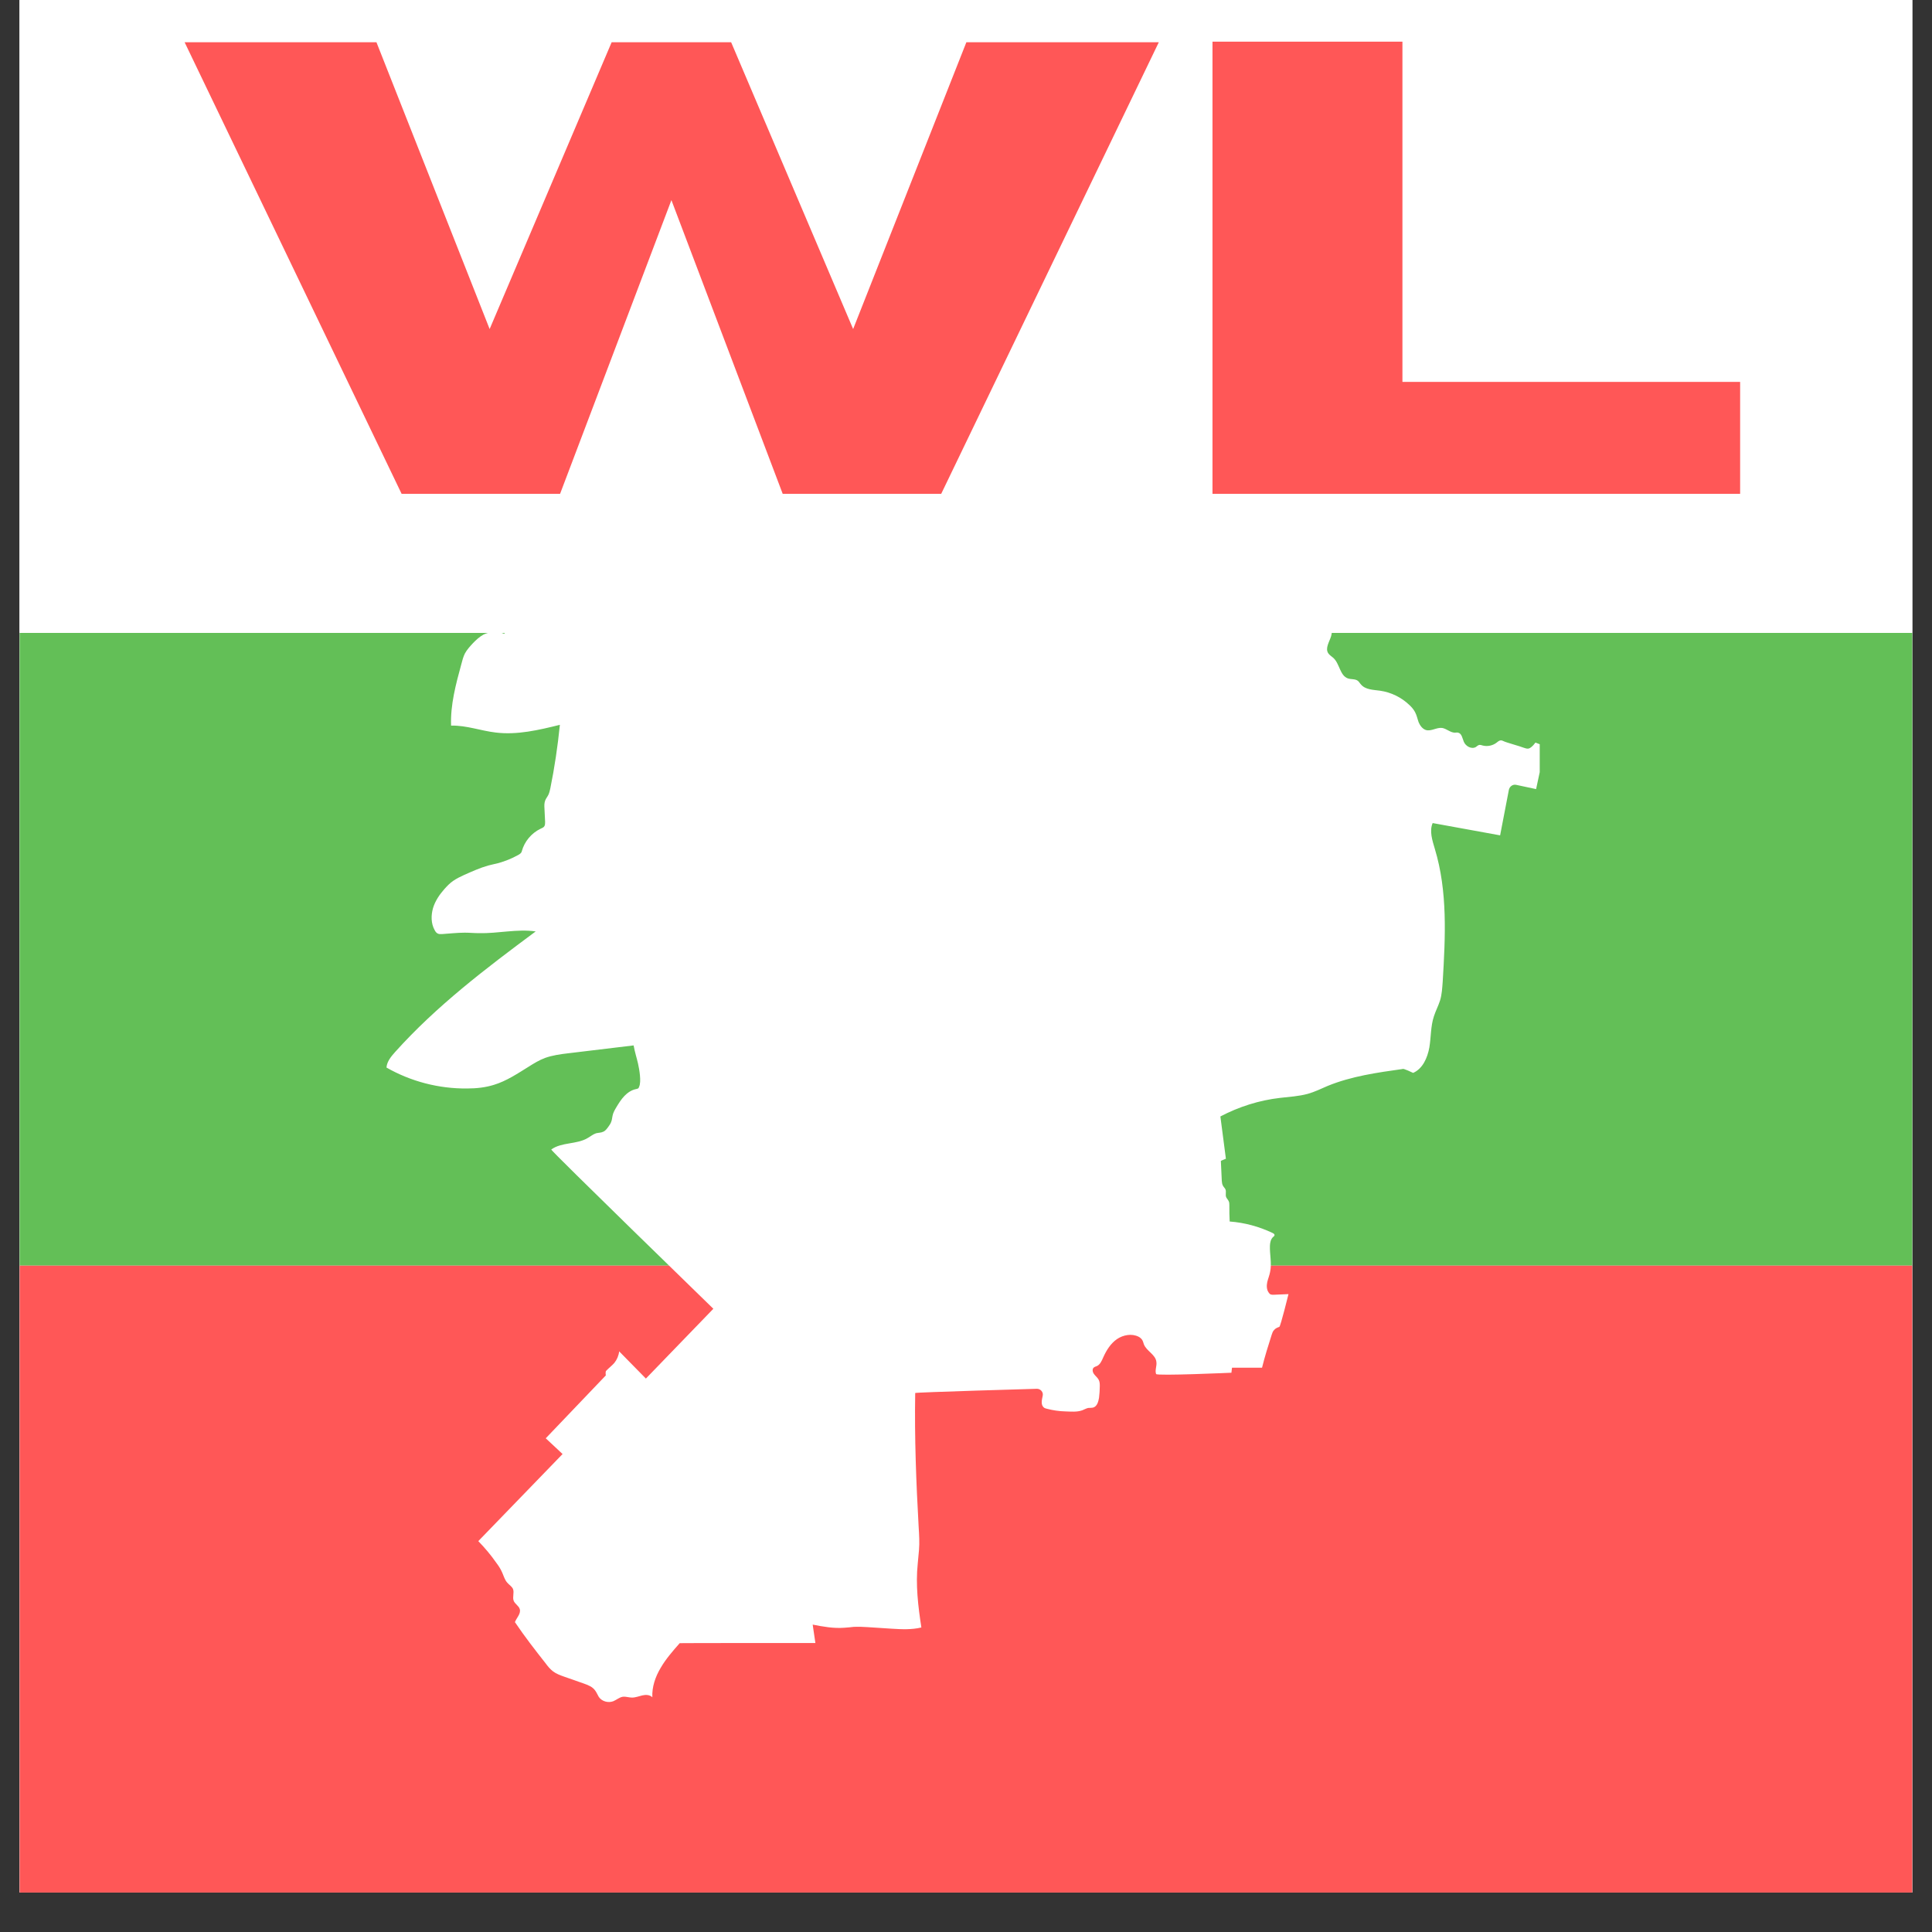
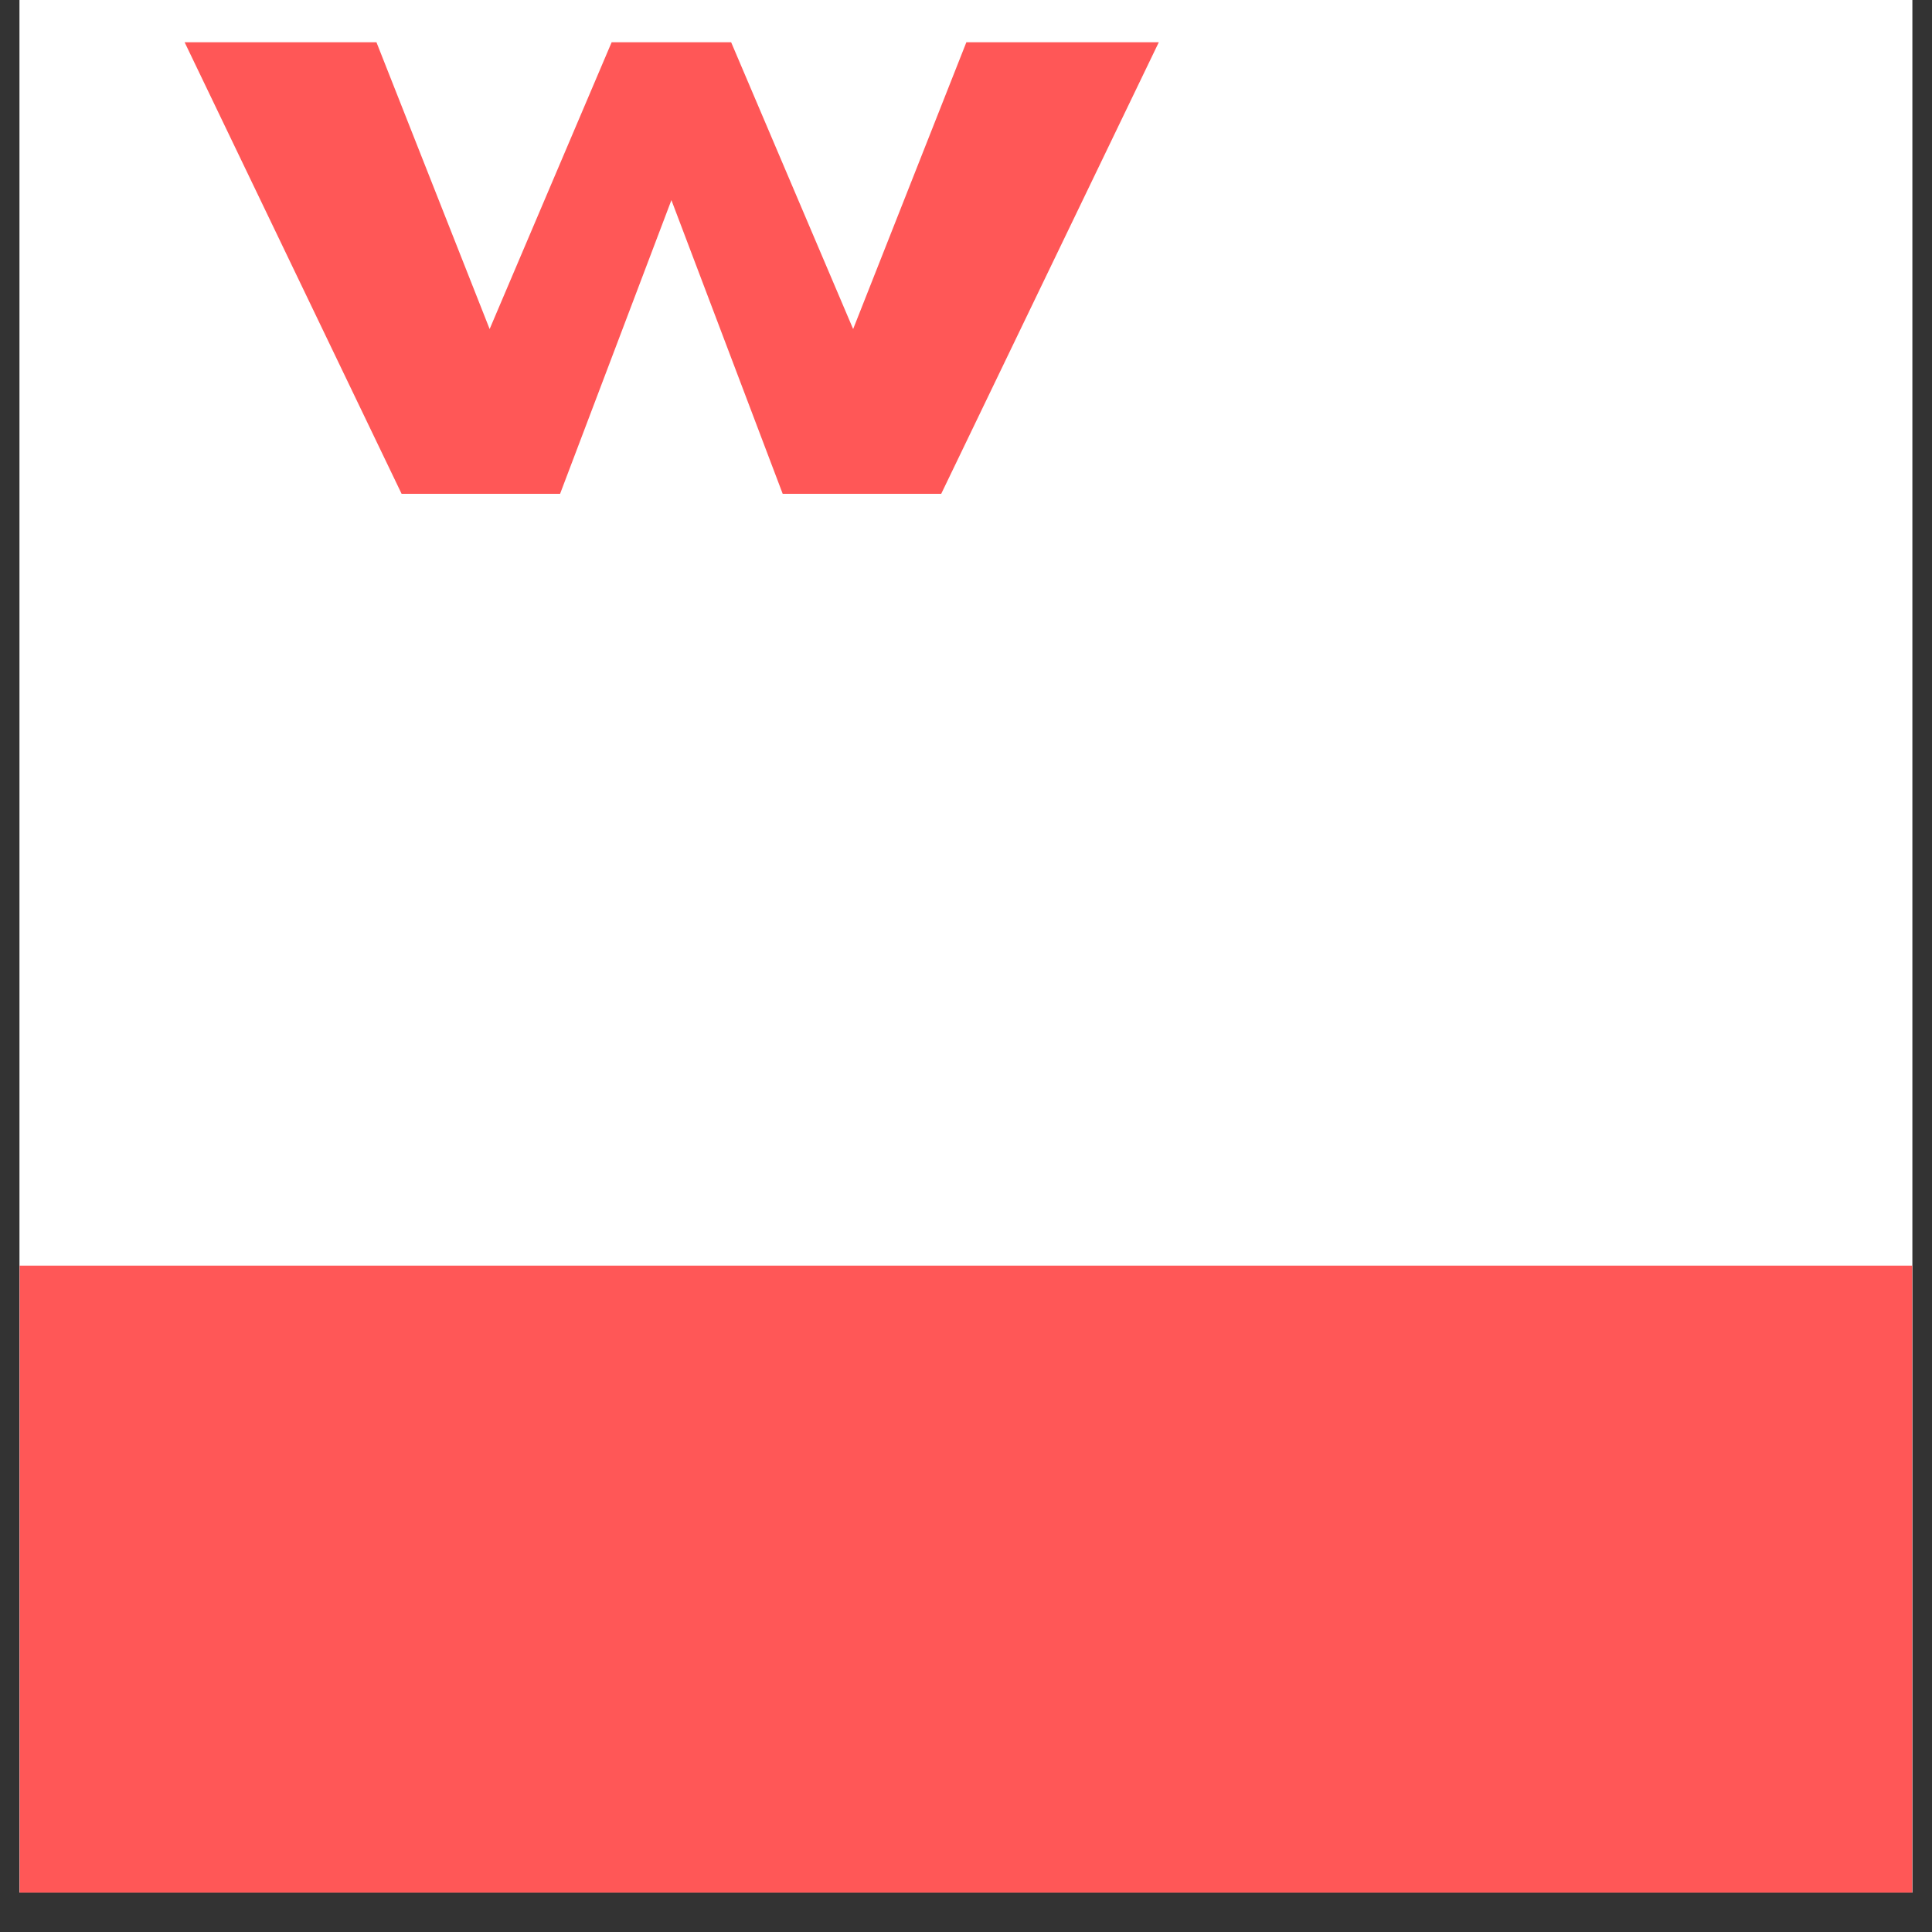
<svg xmlns="http://www.w3.org/2000/svg" width="64" zoomAndPan="magnify" viewBox="0 0 48 48" height="64" preserveAspectRatio="xMidYMid meet" version="1.0">
  <rect x="0" y="0" width="48" height="48" fill="#333333" stroke="none" />
  <defs>
    <g />
    <clipPath id="5c87669dbb">
      <path d="M 0.488 0 L 47.508 0 L 47.508 47.02 L 0.488 47.02 Z M 0.488 0 " clip-rule="nonzero" />
    </clipPath>
    <clipPath id="12fdbc9682">
-       <path d="M 0.488 15.723 L 47.508 15.723 L 47.508 31.445 L 0.488 31.445 Z M 0.488 15.723 " clip-rule="nonzero" />
-     </clipPath>
+       </clipPath>
    <clipPath id="f86b133ccb">
      <path d="M 0.488 31.445 L 47.508 31.445 L 47.508 47.02 L 0.488 47.02 Z M 0.488 31.445 " clip-rule="nonzero" />
    </clipPath>
    <clipPath id="fb1fb92c7d">
      <path d="M 0.488 0 L 47.508 0 L 47.508 15.723 L 0.488 15.723 Z M 0.488 0 " clip-rule="nonzero" />
    </clipPath>
    <clipPath id="f014aae78b">
-       <path d="M 9.602 9.402 L 38.254 9.402 L 38.254 42.465 L 9.602 42.465 Z M 9.602 9.402 " clip-rule="nonzero" />
-     </clipPath>
+       </clipPath>
  </defs>
  <g clip-path="url(#5c87669dbb)">
    <path fill="#ffffff" d="M 0.488 0 L 47.512 0 L 47.512 47.02 L 0.488 47.02 Z M 0.488 0 " fill-opacity="1" fill-rule="nonzero" />
    <path fill="#ffffff" d="M 0.488 0 L 47.512 0 L 47.512 47.02 L 0.488 47.02 Z M 0.488 0 " fill-opacity="1" fill-rule="nonzero" />
  </g>
  <g clip-path="url(#12fdbc9682)">
-     <path fill="#63bf57" d="M -2.301 15.723 L 52.48 15.723 L 52.48 31.445 L -2.301 31.445 Z M -2.301 15.723 " fill-opacity="1" fill-rule="nonzero" />
-   </g>
+     </g>
  <g clip-path="url(#f86b133ccb)">
    <path fill="#ff5757" d="M -3.402 31.445 L 51.379 31.445 L 51.379 47.168 L -3.402 47.168 Z M -3.402 31.445 " fill-opacity="1" fill-rule="nonzero" />
  </g>
  <g clip-path="url(#fb1fb92c7d)">
-     <path fill="#ffffff" d="M -2.301 0 L 52.48 0 L 52.48 15.723 L -2.301 15.723 Z M -2.301 0 " fill-opacity="1" fill-rule="nonzero" />
-   </g>
+     </g>
  <g clip-path="url(#f014aae78b)">
    <path fill="#ffffff" d="M 32.727 9.402 C 32.727 9.402 33.812 10.223 33.816 10.242 C 33.777 10.254 33.762 10.301 33.777 10.34 C 33.785 10.359 33.805 10.375 33.824 10.387 C 33.859 10.414 33.902 10.434 33.949 10.438 C 33.992 10.441 34.039 10.43 34.07 10.398 C 34.098 10.371 34.113 10.332 34.16 10.324 C 34.27 10.406 34.383 10.488 34.512 10.535 C 34.566 10.555 34.621 10.57 34.676 10.59 C 34.805 10.637 34.914 10.723 35.016 10.812 C 35.004 10.941 34.988 11.082 34.891 11.168 C 34.875 11.18 34.859 11.191 34.844 11.211 C 34.797 11.266 34.816 11.359 34.863 11.418 C 34.91 11.477 34.98 11.516 35.043 11.559 C 35.168 11.652 35.262 11.789 35.277 11.941 C 35.223 12.043 35.105 12.09 34.992 12.105 C 34.879 12.121 34.762 12.113 34.652 12.141 C 34.438 12.199 34.277 12.391 34.062 12.449 C 33.992 12.469 33.918 12.473 33.855 12.508 C 33.777 12.547 33.723 12.625 33.691 12.711 C 33.664 12.793 33.66 12.883 33.652 12.941 C 33.477 13.191 33.262 13.418 33.023 13.609 C 32.957 13.664 32.883 13.719 32.863 13.801 C 32.844 13.887 32.891 13.977 32.863 14.062 C 32.836 14.141 32.746 14.199 32.754 14.281 L 33.125 14.676 C 33.125 14.676 32.777 14.977 32.789 15.008 C 32.879 15.125 32.969 15.242 33.027 15.379 C 33.086 15.512 33.113 15.668 33.07 15.809 C 33.027 15.949 32.918 16.105 33 16.23 C 33.031 16.277 33.086 16.309 33.129 16.348 C 33.285 16.492 33.289 16.785 33.488 16.855 C 33.57 16.883 33.668 16.863 33.734 16.914 C 33.766 16.938 33.785 16.977 33.812 17.004 C 33.922 17.137 34.117 17.137 34.285 17.16 C 34.559 17.199 34.816 17.324 35.016 17.516 C 35.07 17.566 35.121 17.625 35.156 17.691 C 35.199 17.77 35.215 17.859 35.246 17.945 C 35.281 18.027 35.34 18.109 35.426 18.137 C 35.559 18.176 35.695 18.066 35.832 18.086 C 35.941 18.105 36.031 18.199 36.141 18.203 C 36.168 18.203 36.199 18.195 36.227 18.203 C 36.316 18.223 36.332 18.34 36.367 18.426 C 36.414 18.543 36.562 18.621 36.668 18.559 C 36.695 18.539 36.719 18.516 36.75 18.508 C 36.777 18.504 36.809 18.512 36.84 18.523 C 36.953 18.551 37.082 18.527 37.18 18.453 C 37.215 18.426 37.25 18.391 37.297 18.395 C 37.316 18.395 37.336 18.406 37.355 18.414 C 37.426 18.449 37.75 18.535 37.859 18.578 C 37.898 18.59 37.934 18.605 37.973 18.598 C 38 18.594 38.023 18.578 38.043 18.562 C 38.082 18.531 38.117 18.492 38.148 18.449 L 38.391 18.543 L 38.164 19.605 L 37.672 19.5 C 37.59 19.48 37.508 19.535 37.488 19.621 L 37.27 20.754 C 37.27 20.754 35.609 20.453 35.594 20.449 C 35.508 20.648 35.586 20.879 35.648 21.09 C 35.969 22.148 35.91 23.277 35.844 24.383 C 35.832 24.543 35.824 24.707 35.777 24.859 C 35.734 24.992 35.668 25.117 35.625 25.25 C 35.543 25.496 35.555 25.766 35.512 26.023 C 35.465 26.281 35.348 26.551 35.109 26.656 C 35.109 26.656 34.859 26.535 34.848 26.559 C 34.215 26.648 33.574 26.738 32.984 26.98 C 32.82 27.051 32.66 27.129 32.492 27.176 C 32.266 27.238 32.031 27.25 31.801 27.277 C 31.285 27.336 30.781 27.496 30.32 27.738 L 30.457 28.789 C 30.457 28.789 30.328 28.84 30.332 28.844 L 30.355 29.336 C 30.359 29.379 30.363 29.422 30.383 29.457 C 30.398 29.488 30.43 29.516 30.445 29.547 C 30.473 29.609 30.438 29.684 30.465 29.746 C 30.48 29.777 30.508 29.805 30.523 29.836 C 30.543 29.871 30.543 29.906 30.543 29.945 C 30.543 30.086 30.543 30.227 30.551 30.348 C 30.918 30.375 31.281 30.473 31.617 30.633 C 31.641 30.645 31.672 30.664 31.664 30.691 C 31.664 30.707 31.645 30.719 31.633 30.73 C 31.57 30.785 31.555 30.871 31.551 30.949 C 31.543 31.168 31.602 31.387 31.555 31.602 C 31.539 31.688 31.504 31.77 31.484 31.855 C 31.465 31.945 31.469 32.043 31.52 32.113 C 31.531 32.133 31.551 32.152 31.57 32.16 C 31.594 32.168 31.617 32.168 31.641 32.168 L 32.012 32.152 C 32.012 32.152 31.816 32.949 31.785 32.965 C 31.734 32.984 31.684 33.004 31.652 33.047 C 31.621 33.078 31.609 33.121 31.594 33.164 C 31.508 33.434 31.422 33.707 31.355 33.98 L 30.609 33.98 L 30.594 34.105 C 30.594 34.105 28.734 34.188 28.723 34.137 C 28.688 34.043 28.746 33.938 28.73 33.836 C 28.711 33.652 28.48 33.566 28.418 33.395 C 28.406 33.359 28.398 33.324 28.379 33.293 C 28.359 33.258 28.324 33.23 28.289 33.211 C 28.121 33.125 27.906 33.164 27.75 33.27 C 27.594 33.379 27.488 33.547 27.41 33.723 C 27.371 33.812 27.328 33.914 27.238 33.945 C 27.219 33.953 27.199 33.957 27.184 33.969 C 27.129 34.004 27.141 34.086 27.18 34.137 C 27.215 34.188 27.27 34.227 27.297 34.281 C 27.324 34.332 27.324 34.387 27.324 34.441 C 27.324 34.539 27.316 34.633 27.305 34.727 C 27.289 34.824 27.258 34.938 27.164 34.969 C 27.125 34.98 27.078 34.977 27.035 34.98 C 26.984 34.992 26.938 35.02 26.887 35.039 C 26.754 35.086 26.605 35.07 26.469 35.066 C 26.312 35.062 26.156 35.039 26.008 35 C 25.98 34.996 25.957 34.984 25.938 34.973 C 25.852 34.902 25.883 34.785 25.906 34.676 C 25.926 34.586 25.852 34.504 25.762 34.504 C 25.762 34.504 22.754 34.59 22.738 34.609 C 22.719 35.723 22.762 36.832 22.824 37.941 C 22.836 38.133 22.848 38.324 22.832 38.512 C 22.824 38.625 22.809 38.734 22.801 38.848 C 22.746 39.371 22.809 39.898 22.891 40.434 C 22.652 40.492 22.402 40.48 22.16 40.465 L 21.559 40.426 C 21.445 40.418 21.332 40.414 21.219 40.418 C 21.137 40.426 21.055 40.438 20.973 40.441 C 20.711 40.461 20.449 40.414 20.191 40.363 L 20.258 40.82 C 20.258 40.82 16.883 40.82 16.887 40.824 C 16.715 41.02 16.543 41.215 16.414 41.438 C 16.281 41.66 16.195 41.914 16.207 42.168 C 16.145 42.105 16.047 42.102 15.961 42.121 C 15.875 42.141 15.789 42.176 15.703 42.176 C 15.625 42.176 15.547 42.145 15.469 42.156 C 15.383 42.172 15.316 42.234 15.238 42.266 C 15.109 42.316 14.949 42.27 14.875 42.156 C 14.844 42.105 14.824 42.051 14.789 42.004 C 14.723 41.906 14.605 41.863 14.496 41.824 L 14.016 41.656 C 13.918 41.621 13.82 41.586 13.738 41.523 C 13.668 41.469 13.609 41.398 13.555 41.324 C 13.293 40.992 13.035 40.66 12.793 40.301 C 12.836 40.191 12.945 40.094 12.914 39.98 C 12.891 39.895 12.793 39.852 12.762 39.77 C 12.727 39.68 12.781 39.57 12.746 39.48 C 12.719 39.414 12.648 39.375 12.602 39.32 C 12.539 39.25 12.516 39.156 12.477 39.07 C 12.438 38.98 12.387 38.902 12.328 38.824 C 12.195 38.633 12.047 38.457 11.883 38.289 L 13.977 36.125 L 13.559 35.734 L 15.051 34.172 C 15.051 34.172 15.035 34.074 15.062 34.055 C 15.125 33.988 15.199 33.934 15.262 33.863 C 15.328 33.781 15.371 33.68 15.383 33.574 L 16.047 34.25 L 17.723 32.516 C 17.723 32.516 13.672 28.578 13.695 28.559 C 13.957 28.371 14.328 28.438 14.602 28.273 C 14.672 28.234 14.734 28.18 14.809 28.156 C 14.867 28.141 14.934 28.145 14.988 28.117 C 15.043 28.094 15.078 28.043 15.113 27.996 C 15.145 27.953 15.176 27.906 15.191 27.855 C 15.207 27.812 15.207 27.766 15.219 27.719 C 15.234 27.641 15.277 27.57 15.316 27.504 C 15.375 27.406 15.434 27.312 15.512 27.23 C 15.59 27.148 15.688 27.082 15.797 27.059 C 15.816 27.055 15.84 27.051 15.859 27.039 C 15.867 27.027 15.875 27.016 15.879 27 C 15.938 26.871 15.883 26.566 15.852 26.426 C 15.82 26.285 15.773 26.145 15.742 25.973 L 14.121 26.168 C 13.922 26.191 13.723 26.219 13.539 26.285 C 13.395 26.34 13.266 26.418 13.137 26.5 C 12.859 26.672 12.582 26.859 12.27 26.953 C 12.055 27.02 11.832 27.043 11.605 27.043 C 10.902 27.051 10.203 26.867 9.602 26.523 C 9.613 26.371 9.719 26.246 9.82 26.133 C 10.848 24.988 12.078 24.055 13.309 23.141 C 12.844 23.074 12.375 23.195 11.902 23.184 C 11.785 23.184 11.668 23.172 11.551 23.172 C 11.359 23.172 11.168 23.195 10.98 23.207 C 10.945 23.207 10.91 23.211 10.879 23.195 C 10.84 23.18 10.816 23.141 10.797 23.105 C 10.707 22.941 10.707 22.742 10.758 22.562 C 10.812 22.383 10.918 22.227 11.043 22.086 C 11.109 22.012 11.18 21.938 11.262 21.883 C 11.348 21.824 11.438 21.781 11.531 21.738 C 11.727 21.652 11.922 21.562 12.129 21.504 C 12.215 21.48 12.301 21.465 12.391 21.441 C 12.551 21.395 12.711 21.332 12.859 21.25 C 12.906 21.227 12.957 21.195 12.965 21.145 C 13.031 20.906 13.203 20.699 13.43 20.59 C 13.465 20.574 13.508 20.559 13.527 20.523 C 13.543 20.492 13.543 20.453 13.543 20.418 L 13.527 20.086 C 13.523 20.02 13.52 19.949 13.547 19.883 C 13.566 19.836 13.602 19.793 13.625 19.746 C 13.648 19.695 13.66 19.645 13.672 19.59 C 13.777 19.074 13.855 18.551 13.91 18.008 C 13.387 18.137 12.848 18.266 12.312 18.199 C 11.945 18.156 11.594 18.02 11.207 18.027 C 11.188 17.512 11.324 17.004 11.461 16.504 C 11.484 16.414 11.508 16.32 11.551 16.234 C 11.602 16.141 11.676 16.059 11.75 15.98 C 11.828 15.898 11.914 15.82 12.012 15.766 C 12.172 15.688 12.363 15.68 12.527 15.746 C 12.527 15.746 13.887 13.664 13.957 13.66 C 14.223 13.926 14.52 14.16 14.844 14.359 C 14.977 14.438 15.113 14.516 15.227 14.625 C 15.266 14.664 15.309 14.715 15.367 14.719 C 15.402 14.723 15.438 14.707 15.469 14.688 C 15.598 14.617 15.707 14.504 15.77 14.367 C 15.77 14.367 14.969 14.129 14.949 14.113 C 14.785 13.82 14.797 13.438 14.977 13.152 C 14.918 13.008 14.801 12.887 14.762 12.738 C 14.742 12.66 14.746 12.578 14.75 12.496 C 14.762 12.273 14.789 12.051 14.852 11.832 C 14.996 11.945 15.164 12.023 15.34 12.078 C 15.422 12.105 15.508 12.129 15.598 12.129 C 15.68 12.125 15.762 12.102 15.844 12.078 C 16.207 11.969 16.566 11.828 16.945 11.777 C 17.48 11.707 18.062 11.816 18.547 11.57 C 18.547 11.57 18.574 11.906 18.598 11.945 C 18.859 11.969 19.098 11.797 19.355 11.734 C 19.746 11.641 20.145 11.797 20.543 11.859 C 20.758 11.895 20.988 11.902 21.168 12.027 C 21.262 12.094 21.336 12.188 21.441 12.23 C 21.492 12.254 21.547 12.262 21.598 12.273 C 21.738 12.305 21.867 12.371 22.023 12.449 L 21.977 12.031 C 21.973 12 21.969 11.965 21.984 11.938 C 22.012 11.895 22.066 11.883 22.117 11.879 L 23.133 11.773 C 23.23 11.762 23.328 11.754 23.426 11.754 C 23.527 11.754 23.625 11.77 23.727 11.77 C 24.078 11.777 24.422 11.637 24.773 11.641 C 25.352 11.645 25.902 12.027 26.469 11.91 C 26.812 11.836 27.152 11.574 27.488 11.691 C 27.539 11.711 27.594 11.742 27.605 11.797 C 27.621 11.859 27.625 12.031 27.629 12.098 C 27.637 12.172 27.961 12.25 28.082 12.273 C 28.117 12.281 28.148 12.289 28.176 12.309 C 28.199 12.332 28.211 12.363 28.23 12.391 C 28.293 12.484 28.43 12.488 28.543 12.512 C 28.68 12.543 28.801 12.617 28.93 12.676 C 29.059 12.734 29.203 12.777 29.336 12.738 C 29.441 12.703 29.523 12.629 29.613 12.562 C 29.703 12.5 29.809 12.445 29.914 12.465 C 30.023 12.488 30.129 12.586 30.23 12.539 C 30.266 12.523 30.293 12.488 30.316 12.457 C 30.617 12.062 30.957 11.652 31.203 11.223 C 31.203 11.223 31.52 11.398 31.527 11.398 C 31.605 11.305 31.629 11.164 31.734 11.109 C 31.762 11.094 31.793 11.09 31.824 11.074 C 31.875 11.051 31.914 11.004 31.953 10.961 L 32.238 10.613 C 32.273 10.57 32.312 10.523 32.328 10.469 C 32.344 10.418 32.34 10.363 32.336 10.312 L 32.312 9.973 C 32.312 9.945 32.312 9.918 32.32 9.891 C 32.328 9.863 32.348 9.844 32.371 9.824 C 32.504 9.684 32.637 9.551 32.727 9.402 Z M 32.727 9.402 " fill-opacity="1" fill-rule="nonzero" />
  </g>
  <g fill="#ff5757" fill-opacity="1">
    <g transform="translate(4.462, 12.269)">
      <g>
        <path d="M 18.922 0 L 14.984 0 L 12.219 -7.297 L 9.453 0 L 5.516 0 L 0.125 -11.219 L 4.891 -11.219 L 7.703 -4.094 L 10.734 -11.219 L 13.703 -11.219 L 16.734 -4.094 L 19.547 -11.219 L 24.328 -11.219 Z M 18.922 0 " />
      </g>
    </g>
  </g>
  <g fill="#ff5757" fill-opacity="1">
    <g transform="translate(28.874, 12.269)">
      <g>
-         <path d="M 14.359 0 L 1.25 0 L 1.25 -11.234 L 5.969 -11.234 L 5.969 -2.781 L 14.359 -2.781 Z M 14.359 0 " />
-       </g>
+         </g>
    </g>
  </g>
</svg>